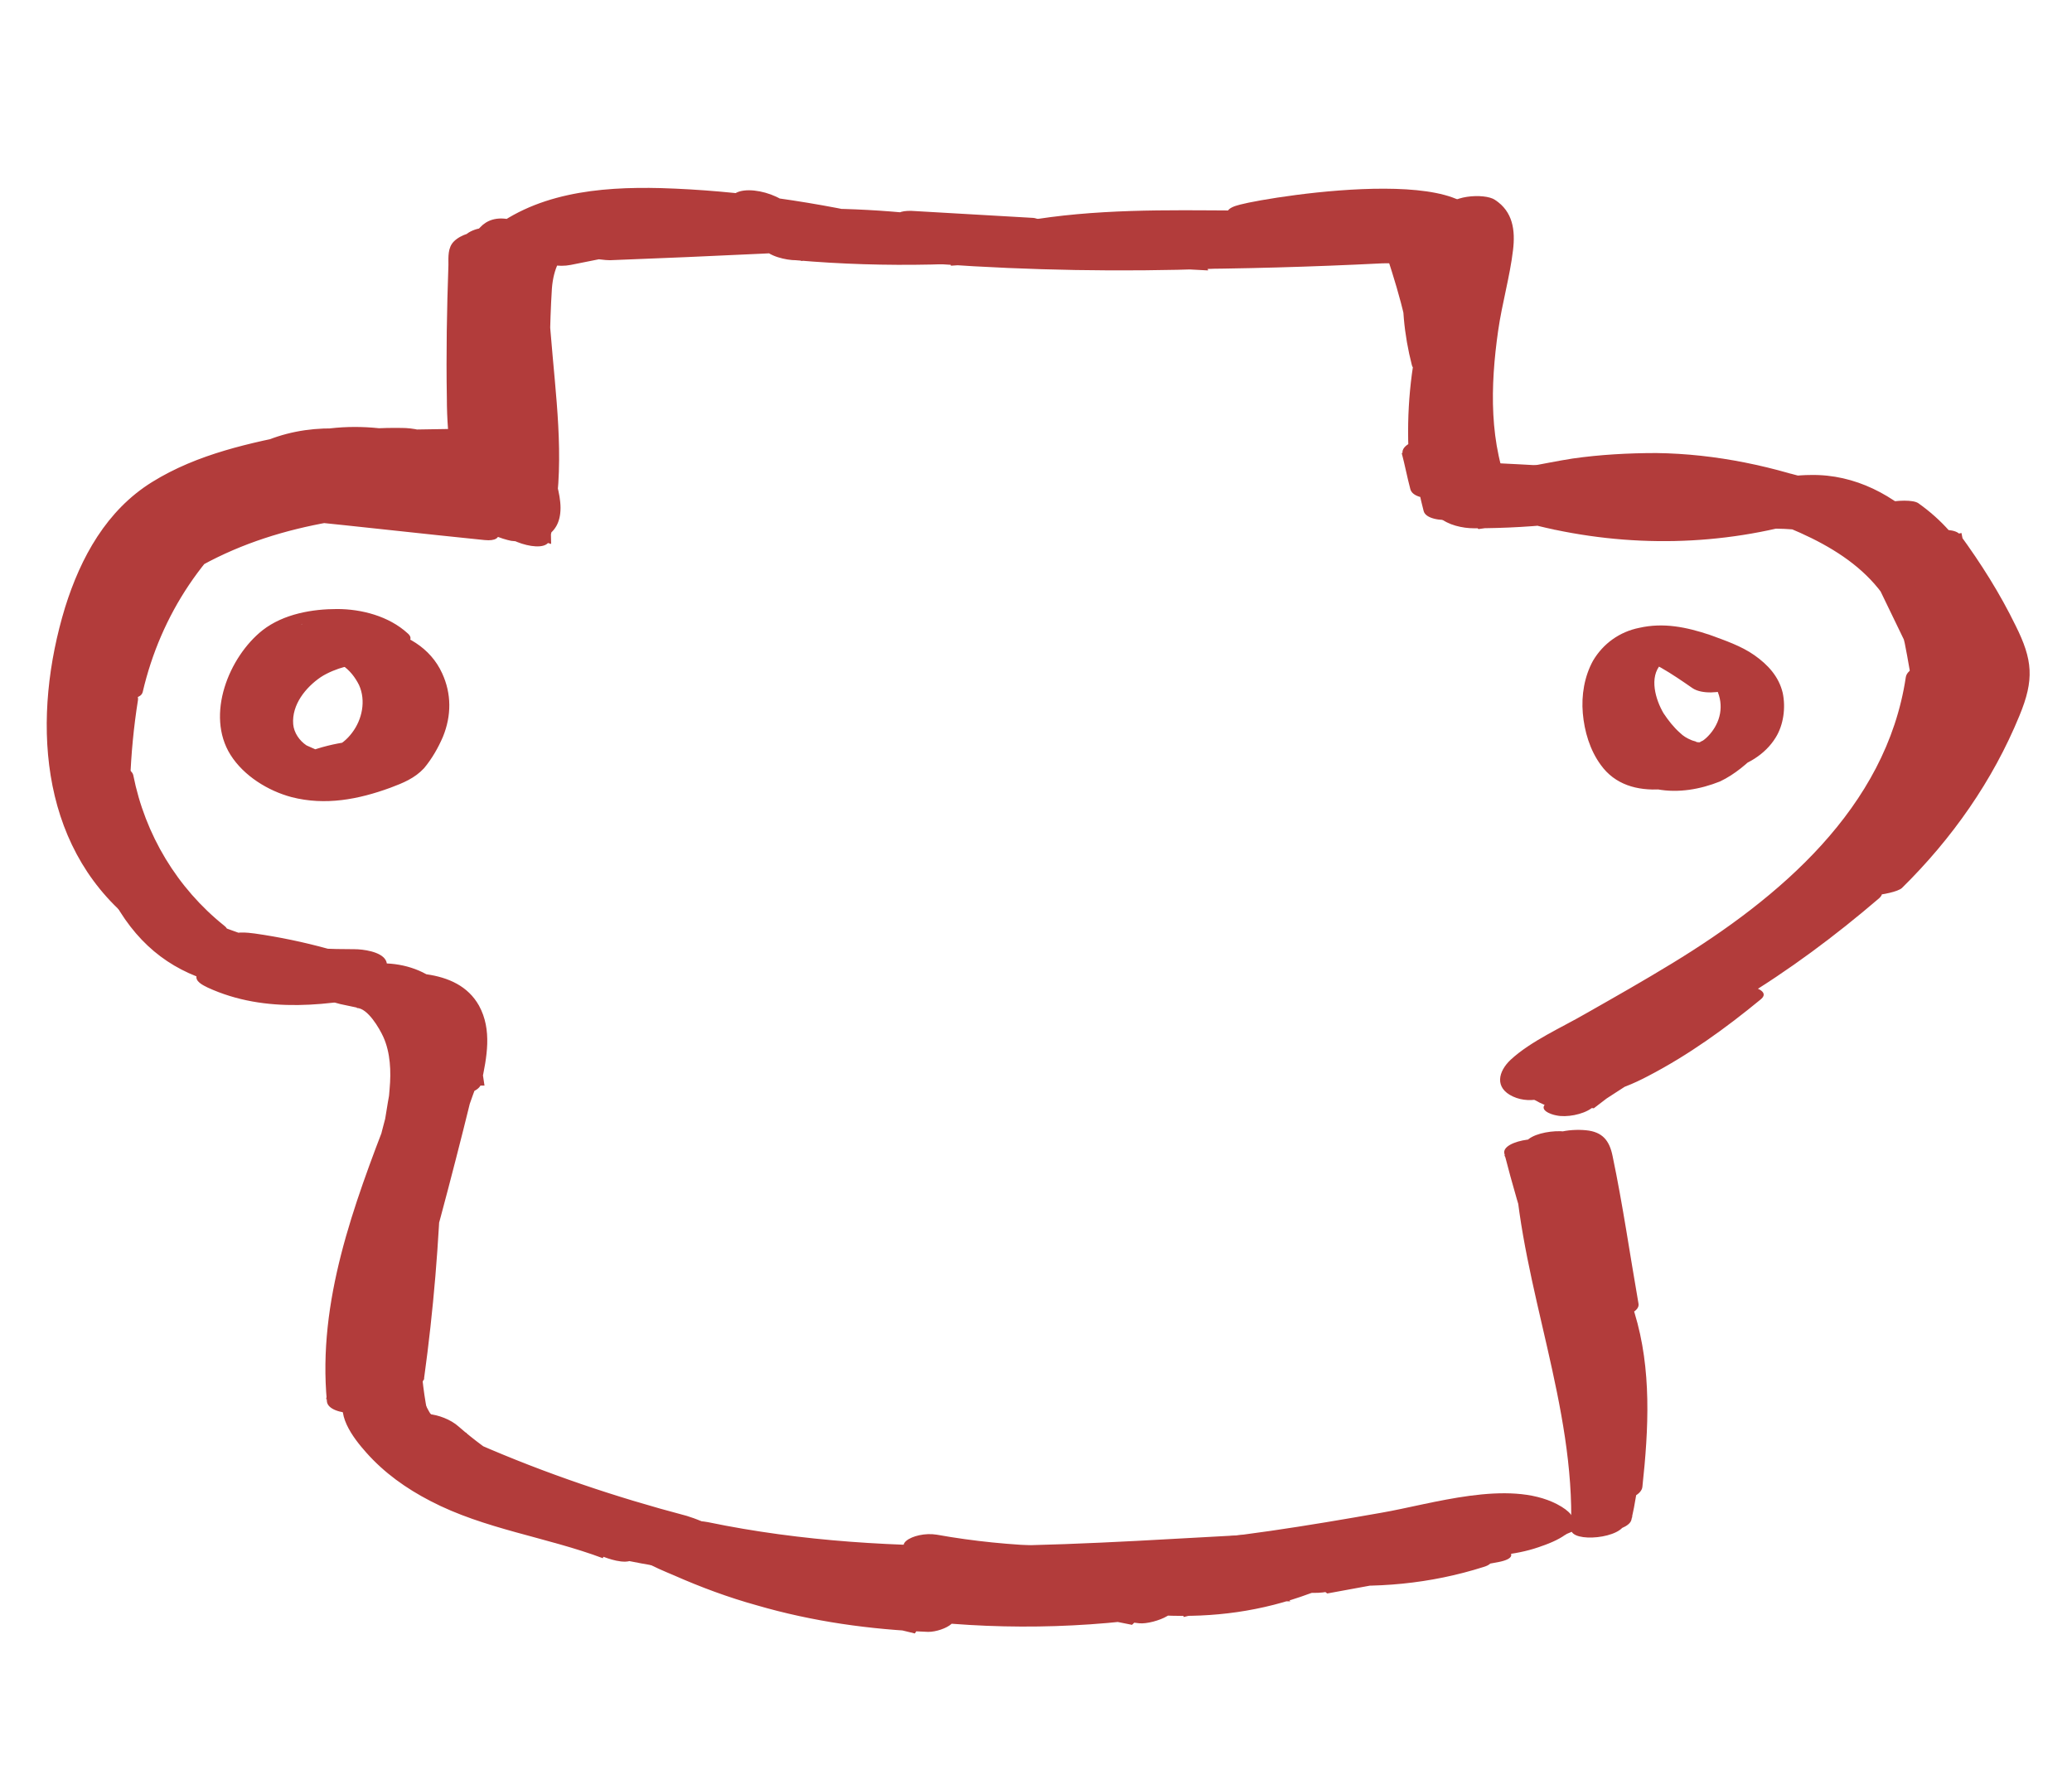
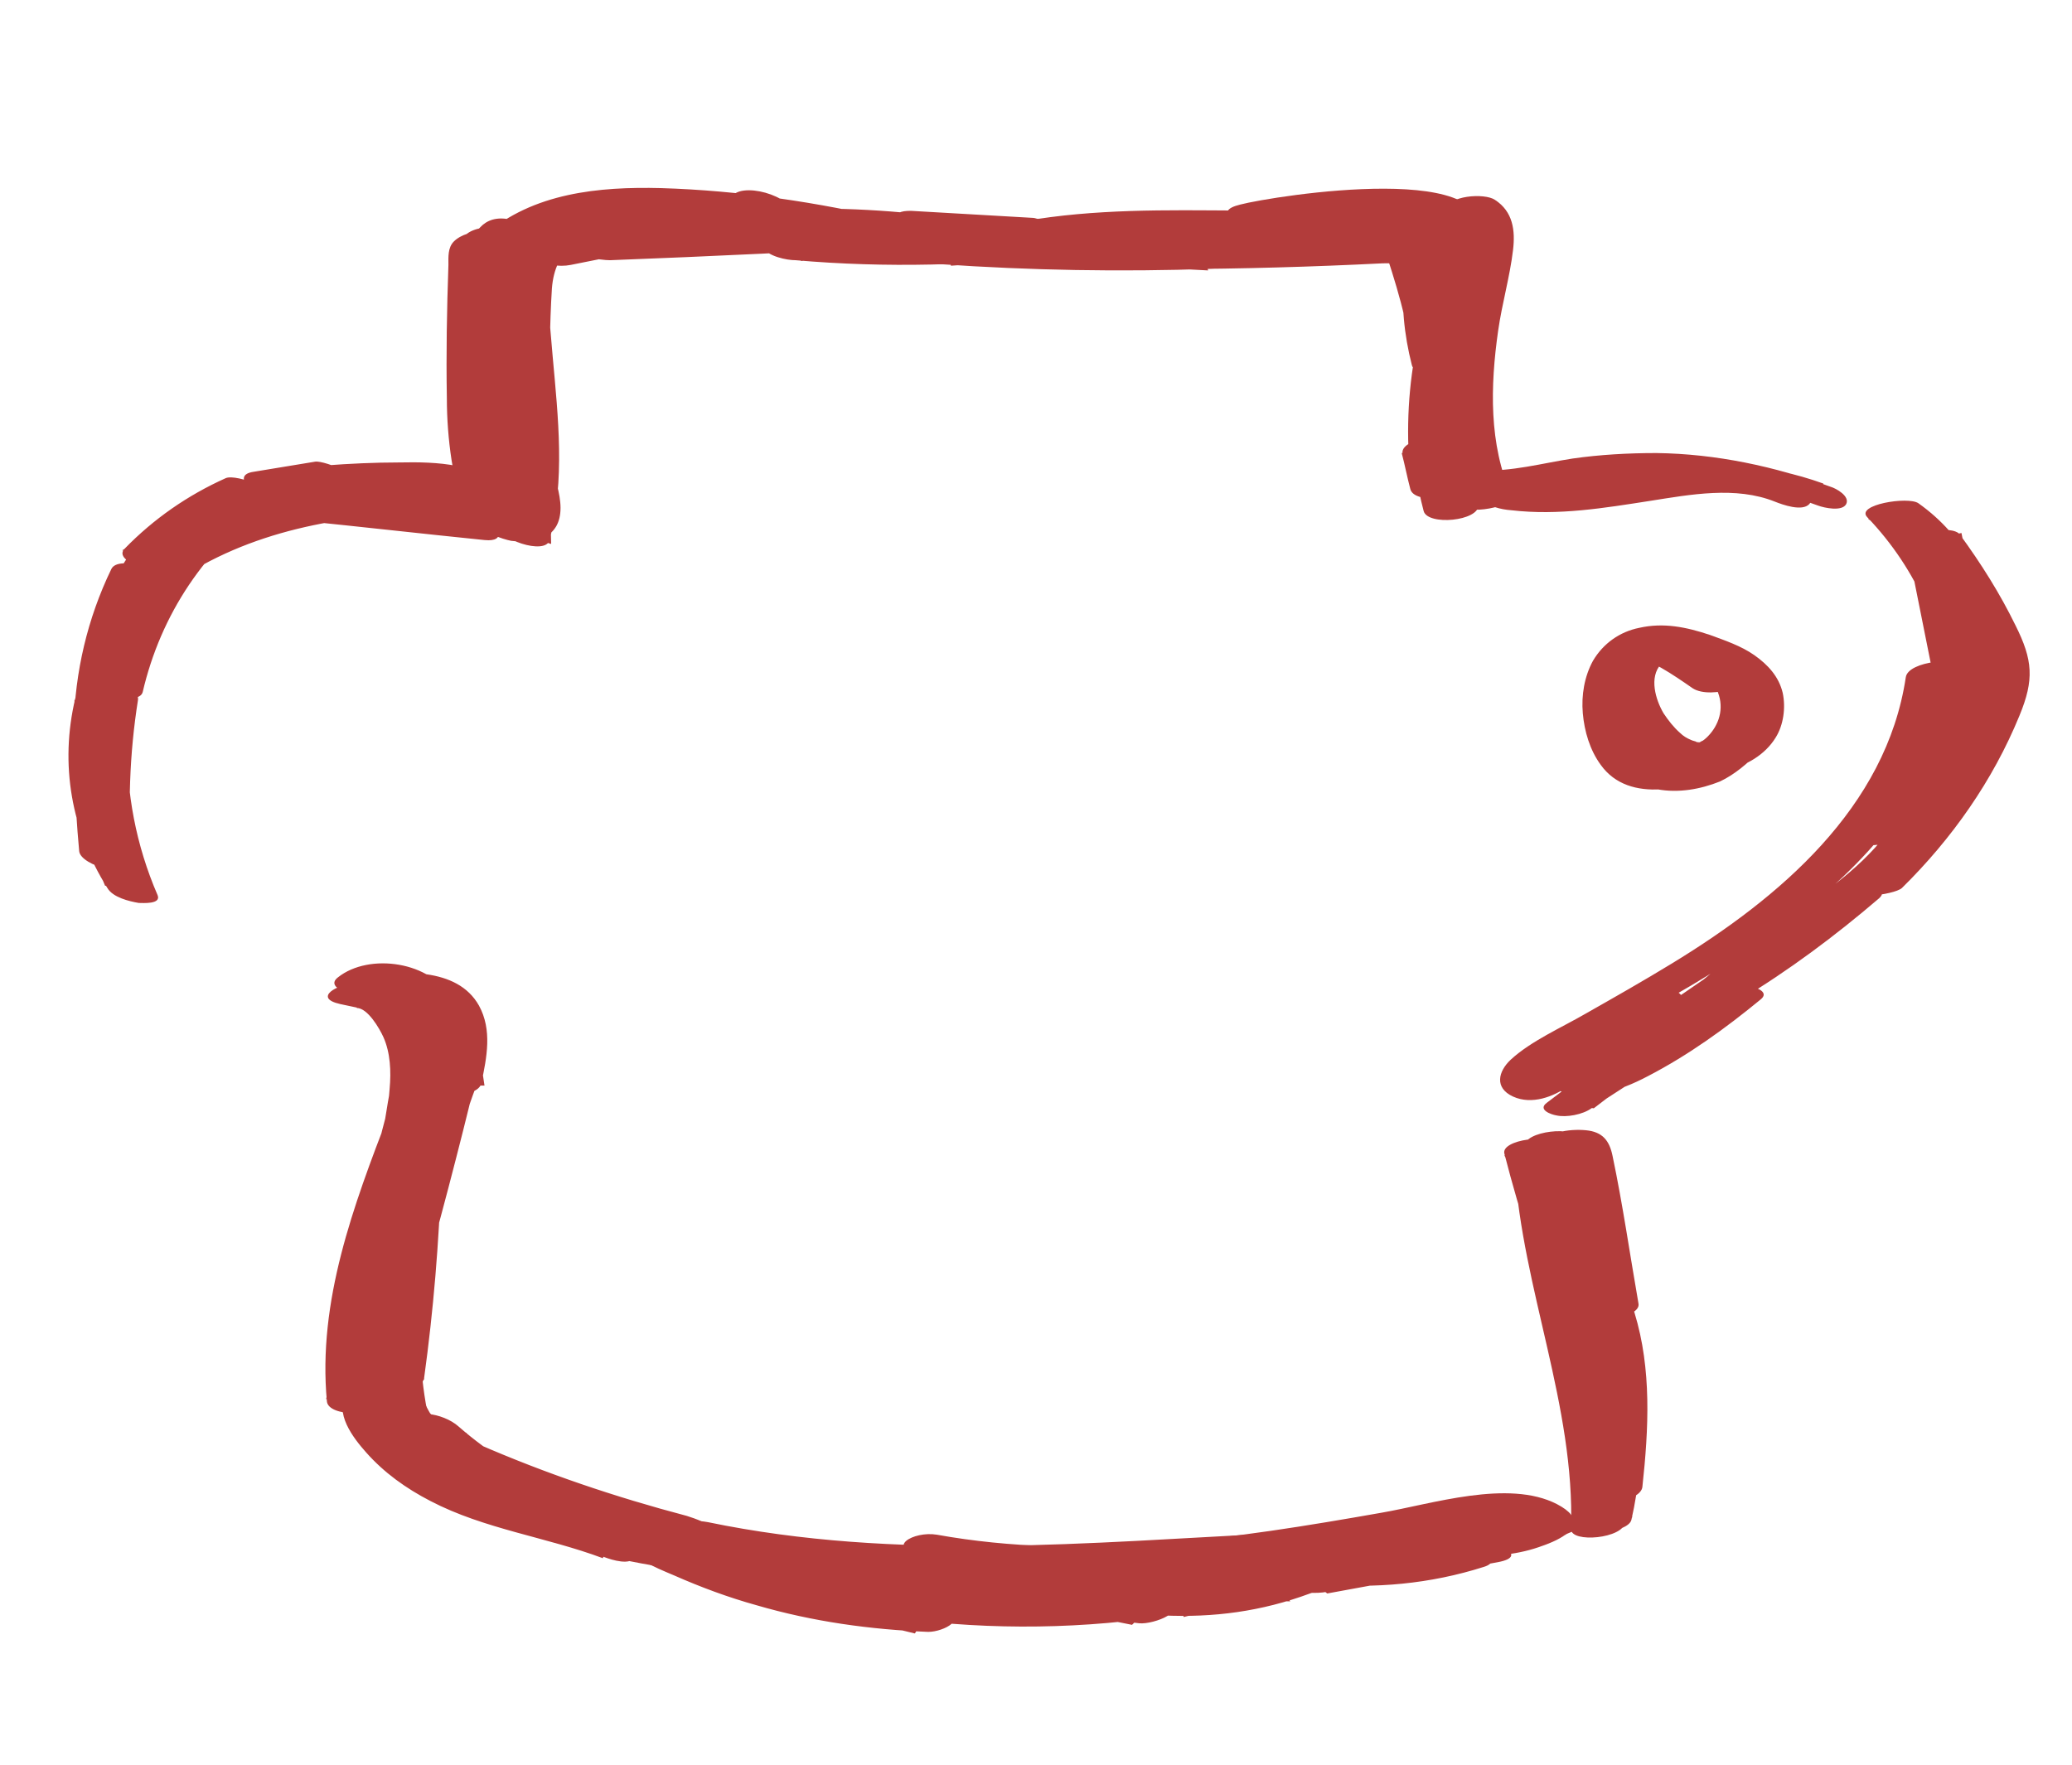
<svg xmlns="http://www.w3.org/2000/svg" id="Layer_2" viewBox="0 0 26.43 22.52">
  <defs>
    <style>.cls-1{fill:#b23c3b;stroke-width:0px;}</style>
  </defs>
  <g id="A_chunky_vase">
    <path class="cls-1" d="M6.12,3.11c.13,1.19.21,2.38.22,3.58,0,.19.62.4.67.2.2-.77.11-1.56.04-2.34-.04-.44-.07-.88-.11-1.32-.03-.28-.21-.41-.5-.44-.63-.06-.51,1.06-.48,1.45.07.8.28,1.59.17,2.4-.02.15.29.24.39.26.32.04.63-.04.63-.42,0-.19-.08-.39-.11-.58-.04-.26-.04-.53-.03-.79,0-.47,0-.96.03-1.43.04-.51.36-.67.81-.8l-.54-.31c-.28.09-.55.21-.8.37-.15.09.24.26.27.27.35.11.69.13,1.04.02.15-.05,0-.17-.06-.22-.13-.09-.32-.12-.47-.09l-.55.11.54.31c.38-.11.77-.2,1.16-.28.14-.03.02-.16-.03-.2-.12-.09-.3-.13-.44-.12-.3.02-.6.07-.89.15-.14.04-.02.15.03.2.11.08.31.14.44.12l1.99-.32-.48-.32c-.88.27-1.78.39-2.7.35l.45.3c.59-.52,1.37-.56,2.12-.52.87.04,1.73.18,2.58.38l-.26-.32c-1.3.08-2.59.14-3.89.19l.54.23c0-.29,1.31-.37,1.51-.39l-.42-.33c-.25.04-.48.09-.72.18-.26.09.25.3.32.31.46.09.92.1,1.38.02.37-.07-.22-.32-.34-.33h-.06c.13.04.27.09.4.14l.03-.04-.4-.05h-.11c-.05.13.32.23.39.24.5.09,1.01.17,1.51.26l-.18-.32-.93-.03c-.13,0-.22.02-.18.15.04.12.34.18.44.19.71.06,1.41.07,2.12.06.12,0,.13-.06.1-.15-.04-.1-.27-.16-.36-.18l-.51-.08.26.32.35-.03c.35-.03-.14-.3-.26-.32-.78-.12-1.56-.16-2.35-.13-.31.01.05.27.17.3l.91.22-.17-.3c-.33.03-.66.07-.99.1-.13.01-.14.07-.08.17.07.11.3.16.42.16,1.15.1,2.31.07,3.46-.07.14-.02.15-.1.06-.19-.1-.11-.33-.16-.47-.14-.19.02-.38.02-.57,0l.4.32.55-.14c.27-.07-.33-.32-.4-.32l-1.56-.09c-.13,0-.22.02-.18.15.04.12.34.18.44.19l1.56.09-.4-.32-.55.14c-.27.07.33.32.4.32.24.02.48.01.72,0l-.42-.33c-1.1.14-2.2.16-3.31.07l.34.33c.33-.03.66-.07.99-.1.3-.03-.05-.27-.17-.3l-.91-.22.17.3c.68-.03,1.36,0,2.03.11l-.26-.32-.35.03c-.35.03.14.3.26.32l.51.08-.26-.32c-.66.01-1.32-.01-1.98-.06l.27.33.93.03c.43.02,0-.29-.18-.32-.5-.09-1.01-.17-1.51-.26l.39.26c.12-.32-.53-.55-.76-.43-.13.07-.13.19-.05.3.11.17.37.22.55.23l-.34-.33c-.36.06-.7.07-1.06,0l.32.31c.2-.07.39-.12.6-.15.14-.02.15-.1.06-.19-.11-.11-.33-.15-.47-.14-.39.03-.78.09-1.16.18-.25.06-.61.1-.6.42,0,.18.43.23.54.23,1.3-.05,2.6-.11,3.89-.19.36-.02-.16-.3-.26-.32-.98-.23-1.98-.38-2.98-.41-.79-.02-1.63.06-2.25.6-.16.15.37.3.45.3,1.01.04,2.01-.08,2.97-.38.13-.04.03-.15-.03-.2-.11-.08-.31-.14-.44-.12l-1.99.32.48.32c.26-.07.51-.11.77-.13l-.48-.32c-.39.08-.78.17-1.16.28-.15.04,0,.18.06.22.13.09.32.12.47.09l.55-.11-.54-.31c-.14.05-.27.07-.42.02l.27.27c.22-.14.46-.25.71-.33.15-.05,0-.18-.06-.22-.12-.08-.33-.13-.47-.09-.29.08-.62.18-.8.44-.22.31-.15.76-.16,1.12,0,.4-.03.79-.02,1.19,0,.2.02.4.06.59.02.1.06.2.07.3,0,.06-.03.39-.04.38l.39.26c.09-.61,0-1.22-.09-1.82-.05-.34-.1-.68-.1-1.03,0-.17-.01-.81.19-.89l-.47-.09.04.03-.13-.13c.07.27.06.57.08.85.03.33.06.66.09.99.06.65.09,1.3-.07,1.94l.67.2c-.02-1.22-.09-2.44-.22-3.66-.02-.19-.69-.34-.67-.12h0Z" />
-     <path class="cls-1" d="M4.95,8.27c-.41-.1-.85-.09-1.23.08-.3.13-.59.37-.65.71-.07.38.3.61.62.71.4.12.93.12,1.28-.13.26-.18.43-.51.35-.83-.09-.34-.4-.55-.73-.63-.42-.1-.91-.05-1.26.21-.27.2-.49.52-.42.87.08.42.53.68.92.77.41.09,1.01.05,1.18-.42.05-.14-.39-.16-.44-.16-.35.03-.69.13-.99.31-.13.08.04.18.11.2.69.2,1.59-.11,1.68-.91.04-.34-.12-.66-.42-.82-.33-.17-.86-.21-1.16.04l.63.14c.06-.05.14-.09.19-.1h0s.04,0,0,0c.03-.03.03.04,0,0h.03s-.02,0-.03,0c.04,0,.04,0,0,0,.01,0,.03,0,.04.01.05.02-.05-.03.03.01,0,0,.04.02.03.01.04.03.09.06.12.1.06.07.11.15.15.23.08.19.09.4.03.6-.05.18-.18.45-.37.54-.1.05-.22.08-.32.12-.06.02-.11.03-.17.04-.02,0-.11,0-.05,0-.14-.02-.34-.18-.44-.31-.26-.36-.12-.91.13-1.24.07-.09.14-.16.23-.23.08-.05.19-.1.25-.11.02,0,.04,0,.06,0-.03,0-.03,0,0,0-.04,0-.04,0-.02,0h.02s.04,0,0,0h.03s-.03,0,0,0c.06.02.15.07.22.13l.41-.18c-.36-.05-.72-.07-1.08-.07-.07,0-.23.02-.26.1s.1.13.16.15c.21.05.61.09.73-.16.06-.12-.15-.17-.23-.19s-.18-.02-.27,0c-.05,0-.14.03-.17.07-.08.17-.13-.07.31.04l-.1.25c.22,0,.49.01.71.04.12.02.26.02.37-.03.07-.04.11-.09.04-.15-.24-.22-.59-.31-.9-.31s-.68.06-.95.27c-.43.34-.73,1.08-.41,1.59.17.27.48.46.78.54.43.11.85.03,1.26-.12.16-.06.31-.12.43-.25.1-.12.18-.26.24-.4.11-.27.11-.55-.01-.81-.15-.33-.47-.51-.82-.57-.38-.06-.79,0-1.08.26-.09.09.16.17.19.18.12.03.34.05.44-.03.02-.02.08-.06.09-.06.04-.02.01,0-.02,0,.05,0,0,0-.03,0-.03,0-.06-.02-.02,0-.03-.02.01,0,.02.01.03.01.07.05.1.08.15.16.17.4.13.61s-.15.39-.31.52c-.07.06-.15.1-.24.13-.07.02.03,0-.04.01-.06,0,.02,0-.02,0-.04,0,.05,0,.05,0-.07,0,.04.01-.04,0l.11.2c.1-.06.19-.11.3-.14.04-.01.08-.03.13-.04.02,0,.05-.01.07-.01,0,0,.09-.01.07,0l-.44-.16c-.03.09-.1.16-.18.2,0,0-.06.02-.06.02,0,0,.03,0,.03,0,.01,0,.09.02,0,0,.03,0-.02,0-.02,0-.21-.08-.43-.25-.47-.48s.04-.46.2-.64c.07-.08.16-.14.26-.19.04-.02.08-.04.13-.05-.02,0,.08-.01.07-.01-.05,0,.07,0,0,0,.07,0,.02,0,0,0,0,0,.05.02.02,0,.04.02.08.03.11.06.09.06.16.15.21.25.09.2.04.44-.09.61-.06.08-.14.15-.24.19-.03.01-.06.02-.09.03-.06.01.07,0-.04,0-.04,0-.05,0-.01,0h-.04c.07.02-.05-.02,0,0-.02,0-.05-.01-.07-.02,0,0-.07-.03-.09-.04-.09-.06-.16-.16-.17-.27-.02-.25.16-.47.35-.6.09-.06.22-.11.3-.13.02,0,.04,0,.07-.01-.07,0,.12,0,.02,0,.02,0,.04,0,.07,0-.09,0,.09.02.02,0,.15.03.35.06.48-.02s-.03-.18-.11-.2h0Z" />
    <path class="cls-1" d="M22.13,8.63c-.15-.1-.3-.22-.47-.3-.23-.1-.48-.13-.73-.09-.19.04-.41.12-.5.3-.07.13-.07.29-.03.43.08.3.29.57.58.71.4.18.93.16,1.3-.08.24-.16.4-.49.3-.77-.13-.36-.5-.52-.85-.59-.39-.09-.95-.16-1.26.16-.23.24-.24.56-.11.85.07.18.18.34.29.5.12.18.28.28.49.32.27.05.55,0,.8-.1.19-.09.35-.23.5-.38.09-.09-.01-.15-.1-.17-.14-.03-.33-.03-.46.05-.1.06-.19.11-.29.16-.08.04-.2.09-.27.12-.07.03-.23.1-.13.19s.3.07.42.05c.13-.03.28-.07.38-.18.05-.06.05-.09-.01-.14-.09-.07-.21-.1-.32-.12-.14-.02-.33-.01-.45.07-.1.07-.07.14.04.18.45.16,1.13.05,1.4-.39.1-.16.13-.38.09-.57-.05-.21-.19-.36-.36-.48s-.38-.19-.57-.26c-.3-.1-.59-.16-.9-.09-.25.05-.46.2-.59.42-.11.2-.15.44-.13.67s.09.47.23.66c.18.25.46.33.77.31.08,0,.35-.04.34-.17s-.29-.12-.36-.11c.03,0,.05,0,.08,0,.06,0,.01,0,0,0,.02.02,0,0,0,0-.02-.01-.03-.01-.04-.03-.05-.04-.1-.1-.13-.16-.08-.13-.13-.28-.16-.44-.05-.29-.02-.68.23-.88.01-.01.03-.02.04-.03-.03.02.04,0,0,0-.03,0-.05.01-.08.01h-.04s.04,0,.02,0c-.04,0,.04,0,.02,0s.04.01.04.01c.05.01.09.03.14.04.15.05.26.09.39.15.26.14.43.39.39.7-.02.15-.1.29-.23.38-.03.02.02-.01-.01,0-.02.01-.04.02-.06.03.05-.02,0,0,0,0-.08.02.07-.01-.02,0,.01,0,.08,0,.02,0,.05,0,.06,0,.03,0-.02,0-.02,0,.02,0-.01,0-.05,0,0,0-.02,0-.05-.01-.07-.02l-.41.25s-.01-.01.01,0c.01,0,.04.03.05.03v-.14s-.04.03-.06.04c-.02.02.02-.01.08-.03l.29.23c.24-.09.48-.2.7-.33l-.56-.13c-.09.09-.18.18-.29.25-.02.01-.03.02-.05.03-.01,0-.03.01-.04.02,0,0-.04.02-.02,0s-.02,0-.02,0c0,0,.05-.01.01,0-.04,0,.02,0,.02,0,.02,0,.05,0,.07,0-.05,0-.02,0,0,0,0,0-.03-.02-.02,0,0,0-.03-.02-.05-.03-.04-.03-.08-.08-.11-.13-.07-.1-.14-.21-.2-.31-.11-.19-.2-.43-.14-.65.02-.09.07-.18.14-.23,0,0,.02-.01.03-.02-.01,0-.02,0,0,0,.03,0-.01,0-.02,0-.02,0-.04,0-.07,0-.09,0-.03,0,0,0,0,0-.04,0,0,0s.08,0,.12.02c.21.03.44.08.6.25.15.16.18.39.08.58-.04.08-.11.16-.17.2-.01,0-.07.04-.03.02,0,0-.05.01-.01,0s0,0-.01,0c0,0,.06,0,.02,0s.02,0,.02,0c0,0-.05,0-.01,0s-.02,0-.03,0c-.03,0,0,0,0,0-.01,0-.03,0-.04-.01-.03-.01-.04-.01-.06-.02-.05-.02-.1-.05-.14-.09-.08-.07-.15-.16-.21-.25-.1-.17-.19-.46-.03-.63,0,0,.03-.03.02-.02,0,0,.03,0,0,0-.04,0-.08.02-.11.02,0,0-.07,0-.04,0,.03,0,0,0,0,0,.02,0,.04.01.06.02.02,0,.05.02.07.03.14.08.27.17.4.26.12.08.35.06.48.01.09-.03.24-.11.11-.2h0Z" />
    <path class="cls-1" d="M5.91,3.1c-.1.69-.11,1.39-.03,2.09.02.2.71.14.7-.06-.05-.58-.06-1.16-.02-1.75,0-.1.05-.25-.02-.34-.08-.1-.27-.1-.38-.09-.12,0-.28.04-.37.13-.08.08-.07.2-.07.3-.02.57-.03,1.13-.02,1.7,0,.26.02.53.06.79.02.13.05.26.08.38s.13.3.09.43l.69-.02c-.06-.18-.08-.35-.07-.53s-.65-.14-.7.06c-.01.06-.04.1-.09.13l.66.02c-.01-.13,0-.25.03-.38.03-.15-.64-.16-.69.02l-.19.63c-.06.21.62.2.68.02l.19-.63-.69.02c-.03.13-.04.25-.03.38,0,.1.2.11.27.11.13,0,.29-.01.39-.1s.14-.16.17-.28l-.7.06c0,.18.01.36.07.53s.63.15.69-.02c.05-.14,0-.24-.03-.38-.05-.15-.08-.3-.11-.45-.05-.29-.06-.59-.07-.89s0-.62,0-.93c0-.16,0-.33,0-.49,0-.07,0-.14,0-.21,0-.05-.02-.18.02-.22l-.2.08h.04c-.13-.02-.27-.03-.4-.04.03.01-.02.41-.02.46,0,.17-.01.35-.01.52,0,.34.02.68.04,1.01l.7-.06c-.08-.7-.07-1.4.03-2.09.02-.16-.66-.17-.7.06h0Z" />
    <path class="cls-1" d="M5.01,12.73c.26.23.38.54.37.88h.7c-.06-.4-.27-.73-.61-.96-.13-.09-.82-.06-.61.14s.38.47.46.75c.06.19.73.19.7,0-.05-.34-.14-.66-.3-.96l-.43.17c.16.02.25.34.26.46.03.21-.03.44-.07.64h.7c-.05-.32-.09-.65-.14-.98-.03-.2-.67-.21-.7,0-.11.69-.26,1.38-.45,2.06h.7c.07-.4.14-.8.21-1.2.05-.32.11-.68-.05-.99-.24-.47-1.04-.59-1.44-.27-.09.07-.03.13.05.17.27.12.55.24.82.37l.43-.22c-.29-.06-.59-.13-.88-.19l-.18.26c.14,0,.29.26.34.37.09.2.1.44.08.66-.03.43-.16.83-.13,1.26.01.2.68.21.7,0,.05-.57.13-1.13.26-1.69h-.7c-.04.69-.12,1.38-.24,2.07-.03.17.65.21.7,0,.15-.6.33-1.19.55-1.77l-.69-.04c-.24.98-.5,1.95-.77,2.92h.7c.12-.66.25-1.33.37-2,.03-.18-.62-.19-.69-.04-.47.96-.6,2.01-.72,3.06h.7c.13-1.15.34-2.29.64-3.41.04-.16-.62-.21-.69-.04-.45,1.17-.91,2.39-.79,3.67.02.2.66.2.7,0,.19-.96.39-1.93.75-2.85l-.69-.04c-.03.87-.1,1.74-.22,2.61h.7c0-.43,0-.86.04-1.29.01-.19-.66-.21-.7,0-.11.57-.11,1.15,0,1.72l.65-.07c-.19-.17-.34-.36-.47-.58-.08-.13-.72-.16-.69.03.07.46.3.84.67,1.13.12.09.34.09.48.05.09-.02.25-.1.13-.19-.32-.25-.52-.59-.57-.99l-.69.03c.15.25.33.46.54.64.08.07.69.13.65-.07-.11-.57-.12-1.15,0-1.72h-.7c-.03.43-.04.85-.04,1.29,0,.2.67.21.7,0,.12-.87.19-1.73.22-2.61,0-.19-.63-.19-.69-.04-.37.94-.58,1.93-.78,2.92h.7c-.12-1.25.32-2.44.76-3.6l-.69-.04c-.3,1.12-.51,2.26-.64,3.41-.02.18.68.22.7,0,.11-1.02.23-2.05.69-2.98l-.69-.04-.37,2.01c-.03.17.64.21.7,0,.28-.97.53-1.94.77-2.92.04-.16-.63-.21-.69-.04-.22.61-.41,1.22-.57,1.85h.7c.12-.68.21-1.37.24-2.07.01-.19-.66-.2-.7,0-.12.56-.21,1.12-.26,1.69h.7c-.04-.62.27-1.26.06-1.88-.16-.47-.59-.67-1.05-.69-.2,0-.54.18-.18.26.29.06.59.13.88.19.13.03.34.05.45-.03.09-.07.09-.13-.03-.18-.27-.12-.55-.24-.82-.37l.05.17c.1-.06.07-.07-.08-.04.04.02.08.04.12.08.07.06.11.14.15.23.08.21.06.43.03.65-.06.47-.16.93-.24,1.39-.03.18.64.21.7,0,.19-.68.34-1.36.45-2.06h-.7c.05.32.09.65.14.98.03.2.66.2.7,0,.07-.33.14-.68-.03-.99-.14-.25-.39-.36-.67-.4-.08-.01-.52,0-.43.17.14.28.23.57.27.89h.7c-.11-.35-.29-.63-.56-.89l-.61.14c.29.19.47.48.52.82.03.2.7.2.7,0,0-.41-.16-.75-.46-1.02-.14-.12-.81-.04-.61.14h0Z" />
    <path class="cls-1" d="M12.67,3.25c.89.12,1.79.12,2.68.01.09-.01.29-.03.25-.16-.04-.12-.34-.12-.43-.11-1,.09-2,.09-3,.02l.08.28,1.7-.04-.18-.28-1.86.13c-.08,0-.27.03-.26.14s.27.13.34.13c1.15.08,2.31.1,3.46.06.08,0,.27-.03.26-.14s-.27-.13-.34-.13c-1.03-.05-2.06-.07-3.1-.06-.08,0-.35,0-.35.13s.27.15.34.15c1.79.08,3.58.07,5.37-.02.24-.01.82.07.98-.15s-.12-.4-.31-.45c-.36-.09-.77,0-1.14.02-.48.04-.96.07-1.44.11-.08,0-.27.03-.26.14s.27.13.34.13c.6.03,1.19.04,1.79.02l-.18-.28c-1.66.09-3.32.12-4.97.07l.08.28,2.4-.12c.08,0,.27-.03.26-.14s-.27-.13-.34-.13c-1.02-.07-2.03-.08-3.05,0-.4.03-.23.27.08.28,1.76.05,3.52.02,5.28-.08.09,0,.29-.04.25-.16-.04-.12-.34-.12-.43-.11-1.38.06-2.75.09-4.13.1l.17.27c1.79-.4,3.65-.03,5.46-.33.1-.02.21-.06.15-.17s-.32-.1-.41-.1l-2.15.16.18.28.92-.09c.17-.02.66-.17.71.06s.51.17.65.09c.15-.08.23-.18.28-.34l-.7-.02c0,.12.02.24.03.36.01.19.62.22.69.06.49-1.11-2.58-.62-3-.51-.37.09-.02.25.17.27.48.04.95.05,1.43.02.39-.02.23-.28-.08-.28l-1.34.02c-.07,0-.33,0-.35.11s.16.15.25.16c.33.05.65.01.98-.03s.6-.02.71.34c.05.16.69.17.69-.01,0-.13-.03-.21-.09-.32-.1-.18-.78-.12-.68.05.06.07.08.16.07.25h.69c-.1-.35-.44-.5-.76-.57-.48-.1-.94.11-1.4.04l-.1.27,1.34-.02-.08-.28c-.42.02-.83,0-1.24-.03l.17.27c.35-.09.71-.13,1.07-.15.23-.01,1.12-.14.92.31l.69.06c0-.12-.02-.24-.03-.36-.02-.21-.64-.21-.7-.02-.02.1-.09.17-.18.2l.65.09c-.09-.36-.52-.41-.83-.42-.55,0-1.13.09-1.68.14-.09,0-.29.03-.25.16.04.12.34.12.43.11l2.15-.16-.26-.27c-1.81.3-3.66-.08-5.46.33-.36.08-.04.27.17.27,1.44,0,2.88-.04,4.32-.1l-.18-.28c-1.7.09-3.39.12-5.09.07l.08.28c.96-.06,1.91-.06,2.87.01l-.08-.28-2.4.12c-.08,0-.27.03-.26.14s.27.13.34.13c1.72.05,3.44.03,5.16-.07.09,0,.29-.04.25-.16s-.34-.11-.43-.11c-.54.01-1.07,0-1.6-.03l.08.28c.39-.03.78-.06,1.17-.09.17-.01.35-.03.52-.04.09,0,.25-.06.33-.02.07-.02.08-.01.05.03-.02.03-.04.07-.06.1l.25-.09c-1.96.12-3.93.14-5.89.06v.28c1.02-.01,2.06,0,3.09.06l-.08-.28c-1.09.04-2.19.02-3.28-.06l.08.28,1.86-.13c.09,0,.29-.04.25-.16-.04-.12-.34-.11-.43-.11l-1.7.04c-.08,0-.27.03-.26.14s.27.13.34.13c1.06.08,2.12.08,3.18-.02l-.18-.28c-.77.1-1.54.1-2.31,0-.09-.01-.39-.04-.43.08-.04.13.15.17.24.18h0Z" />
    <path class="cls-1" d="M17.99,3c.22.76.32,1.54.29,2.33,0,.18.68.14.7-.08.05-.72-.06-1.43-.33-2.09-.07-.18-.71-.13-.7.08.04.43.13.86.27,1.27.07.2.75.09.7-.08-.1-.35-.21-.7-.31-1.05-.06-.2-.67-.13-.7.08-.04.41,0,.81.1,1.2.05.19.71.13.7-.08-.04-.54-.21-1.06-.38-1.58l-.7.08c.09.22.18.44.27.65.07.18.62.14.69-.04.12-.3.24-.6.35-.9l-.69.04c.04.45.05.89.03,1.34,0,.18.66.13.7-.08l.15-.86c.03-.16-.64-.13-.69.04-.16.54-.29,1.09-.4,1.64l.7-.08.08-.72c.02-.17-.65-.13-.69.04-.14.55-.19,1.11-.16,1.67.01.19.68.13.7-.08l.07-1.26c.01-.18-.67-.14-.7.08-.09.66-.05,1.31.12,1.96.05.19.71.13.7-.08-.03-.4,0-.8.05-1.2l-.7.08c.06.39.19.76.39,1.11.09.16.74.03.68-.11-.29-.65-.27-1.4-.17-2.1.05-.35.15-.69.19-1.03.03-.25,0-.49-.23-.64-.13-.09-.61-.06-.64.14-.08.6-.16,1.21-.24,1.81s-.19,1.16-.19,1.74l.7-.08c-.04-.15-.07-.31-.11-.46-.05-.2-.72-.12-.7.08.01.14.07.26.18.35s.3.08.44.05c.04,0,.33-.11.22-.2-.09-.08-.14-.16-.15-.28l-.7.08c.04.15.07.31.11.46.05.2.69.13.7-.08,0-.58.12-1.17.19-1.74.08-.6.16-1.21.24-1.81l-.64.14c.19.14.13.47.09.66-.07.34-.14.68-.18,1.03-.08.65-.09,1.34.19,1.95l.68-.11c-.19-.32-.3-.67-.35-1.04-.03-.2-.67-.12-.7.08-.06.4-.08.8-.05,1.2l.7-.08c-.17-.64-.21-1.3-.12-1.96l-.7.08-.07,1.26.7-.08c-.03-.54.01-1.07.14-1.59l-.69.04-.08.72c-.02.17.66.14.7-.08.1-.53.23-1.05.38-1.56l-.69.04c-.05.29-.1.58-.15.86l.7-.08c.02-.45,0-.9-.03-1.34-.02-.2-.63-.11-.69.04-.12.3-.24.6-.35.9l.69-.04c-.09-.22-.18-.44-.27-.65-.08-.2-.75-.09-.7.08.17.52.34,1.03.38,1.58l.7-.08c-.11-.39-.14-.79-.1-1.2l-.7.08c.1.35.21.7.31,1.05l.7-.08c-.14-.41-.23-.83-.27-1.27l-.7.08c.27.67.38,1.38.33,2.09l.7-.08c.03-.79-.06-1.57-.29-2.33-.06-.21-.74-.09-.7.08h0Z" />
    <path class="cls-1" d="M19.44,14.66c.08.65.29,1.27.62,1.84.09.16.74.01.68-.13-.26-.55-.44-1.13-.56-1.73l-.69.09.81,3.42.69-.09c-.27-.79-.51-1.59-.72-2.4l-.69.09.35,1.29.69-.09c-.29-.75-.54-1.52-.74-2.3l-.69.09c.7,1.44,1.31,3.06.94,4.68l.69-.06v-.65c0-.18-.66-.11-.69.09l-.09.71.69-.09c.05-1.58-.62-3.06-.72-4.62l-.69.09c.22.67.64,1.27.84,1.95.22.72.18,1.48.1,2.22l.69-.09c-.07-.79-.16-1.58-.26-2.38-.05-.38-.1-.76-.15-1.14-.02-.18-.04-.36-.08-.54-.01-.07-.03-.14-.06-.21-.05-.1-.05-.13-.14-.07l-.24.07c-.21.04-.18,0-.14.14.02.09.03.19.05.28.03.17.06.34.09.52.06.36.13.72.19,1.08.04.2.73.1.69-.09-.11-.63-.2-1.26-.33-1.88-.04-.2-.13-.31-.34-.33s-.52.02-.62.22c-.01.03,0,.05,0,.07.23.18.21.66.25.93.05.38.1.76.15,1.14.09.76.18,1.52.25,2.28.02.2.67.11.69-.09.08-.74.12-1.5-.1-2.22-.21-.68-.62-1.27-.84-1.95-.06-.19-.71-.11-.69.09.1,1.56.77,3.04.72,4.62,0,.18.67.12.69-.09l.09-.71-.69.09v.65c0,.18.64.11.68-.06.38-1.66-.21-3.28-.93-4.76-.09-.18-.74-.09-.69.09.2.78.45,1.54.74,2.3.07.19.74.09.69-.09l-.35-1.29c-.06-.2-.74-.08-.69.09.21.81.45,1.61.72,2.4.07.2.74.09.69-.09l-.81-3.42c-.05-.2-.73-.09-.69.09.12.6.3,1.18.56,1.73l.68-.13c-.32-.55-.51-1.14-.59-1.77-.02-.19-.72-.11-.69.09h0Z" />
-     <path class="cls-1" d="M20.08,14.09c.61-.5,1.23-.98,1.87-1.44.6-.43,1.27-.79,1.85-1.24.55-.43.82-1.09,1.17-1.67.29-.48.39-1.03.31-1.58-.15-1.03-1.06-2.12-2.18-2.1-.36,0-.71.11-1.07.16-.42.06-.84.1-1.27.12-.82.04-1.63,0-2.44-.12l.25.35c.55.03,1.06-.09,1.58-.26l-.57-.32c-.33.17-.67.25-1.05.21l.33.35,1.58-.04-.46-.34-1.64.23c-.15.02-.02.16.02.2.11.1.3.14.44.14.8,0,1.59-.09,2.36-.29.27-.07-.34-.35-.46-.34-.31.02-.62.04-.93.06-.1,0-.66.09-.73.01v.11c.26-.14.78-.02,1.06,0,.32.02.63.04.95.06l-.25-.35c-.63-.03-1.26-.07-1.89-.1-.45-.02.03.33.25.35l3.41.2c.45.03-.04-.33-.25-.35-.63-.06-1.25-.05-1.87.02-.31.04.04.26.15.31.32.12.64.18.97.19.15,0,.14-.1.07-.19-.1-.12-.32-.16-.47-.17-.62-.02-1.24.03-1.85.12-.27.04.25.31.3.33,1.15.28,2.34.26,3.47-.08.15-.05.01-.17-.05-.22-.13-.09-.31-.14-.47-.11l-.79.12c-.15.02-.02.16.02.2.1.09.3.15.44.14.35-.03.69-.02,1.03.05.42.08.73.2.85.64.17.6.26,1.22.36,1.83.03.16.65.36.66.19.05-.88-.22-1.71-.79-2.39-.09-.11-.25-.18-.39-.2-.04,0-.3-.03-.25.09.2.41.39.81.59,1.22.07.14.71.38.66.16-.25-1.12-1.37-1.66-2.35-2.01v.29c.38.1.75.24,1.09.44.11.06.31.16.44.12.1-.04.14-.09.04-.18l-.54-.45-.4.11c.3.14.56.31.81.52.12.11.8.25.53-.02-.35-.35-.75-.63-1.2-.85l-.18.23c.26.08.46.21.66.39.11.1.32.19.47.17.12-.02.18-.08.07-.19-.32-.29-.69-.5-1.1-.63-.28-.09-.55.04-.18.23.35.18.65.4.93.68l.53-.02c-.33-.28-.68-.51-1.07-.69-.09-.04-.67-.12-.4.11l.54.45.47-.07c-.5-.29-1.03-.51-1.6-.65-.39-.1-.29.19,0,.29.8.29,1.58.7,1.78,1.6l.66.16c-.2-.41-.39-.81-.59-1.22l-.64-.11c.53.62.8,1.4.75,2.22l.66.19c-.09-.5-.18-1.01-.29-1.5-.08-.37-.16-.72-.48-.97-.67-.52-1.73-.61-2.54-.55l.46.34.79-.12-.52-.33c-1,.3-2.02.34-3.03.1l.3.33c.57-.09,1.15-.12,1.73-.11l-.4-.35c-.17,0-.32-.04-.48-.1l.15.31c.58-.07,1.15-.08,1.73-.03l-.25-.35-3.41-.2.25.35c.63.03,1.26.07,1.89.1.45.02-.04-.33-.25-.35-.46-.03-.92-.06-1.38-.09-.34-.02-.68-.09-.99.08-.04.02-.03.09,0,.11.64.69,1.85.41,2.68.35l-.46-.34c-.74.19-1.48.28-2.24.27l.46.34,1.64-.23c.15-.02.02-.16-.02-.2-.1-.1-.3-.15-.44-.14l-1.58.04c-.13,0-.14.07-.09.16.07.11.3.17.41.18.5.05.96-.03,1.41-.26.17-.09-.43-.36-.57-.32-.43.14-.86.28-1.31.25s.05.32.25.35c1.32.18,2.66.18,3.98-.01.38-.05.88-.24,1.22-.02.21.13.37.33.5.54.28.44.41,1,.35,1.52-.06.58-.4.97-.66,1.47-.15.29-.27.58-.5.82-.2.21-.45.38-.69.53-1.15.74-2.26,1.52-3.31,2.39-.15.13.45.43.61.3h0Z" />
    <path class="cls-1" d="M22.93,6.18c-.61-.24-1.24-.27-1.89-.19s-1.32.26-2,.18l.4.32c.28-.13.59-.13.89-.15.33-.02.66-.05.99-.07.65-.05,1.26-.05,1.87.18.08.03.31.08.36-.02s-.13-.2-.2-.22c-.71-.26-1.46-.42-2.22-.43-.36,0-.72.02-1.07.07-.39.06-.78.17-1.18.15-.1,0-.25.02-.18.15s.32.18.44.19c.68.03,1.34-.2,2.02-.22s1.32.07,1.93.29l.17-.24c-.72-.26-1.45-.3-2.21-.25-.38.03-.76.06-1.15.09-.34.03-.7.03-1.02.18-.1.05-.07.12,0,.18.11.09.26.13.4.14.6.07,1.19-.03,1.77-.12.51-.08,1.09-.19,1.59.01.1.04.35.13.44.03s-.11-.21-.18-.24h0Z" />
    <path class="cls-1" d="M19.82,13.82c.52-.34,1.04-.67,1.56-.99.13-.08.08-.15-.03-.2-.14-.06-.36.01-.49.08-.48.26-.86.62-1.16,1.06-.13.19.54.07.6.04.77-.42,1.52-.88,2.23-1.4.3-.22-.37-.22-.52-.11-.7.5-1.43.97-2.17,1.4-.08.04-.12.13-.03.18.39.2.85.04,1.21-.15.52-.27.99-.61,1.44-.98.11-.09-.05-.15-.12-.16-.13-.03-.34.01-.45.09-.71.46-1.42.92-2.13,1.38l.57.08c1.08-.82,2.13-1.67,3.16-2.55l-.62-.04c-.38.42-.79.8-1.25,1.14-.12.09.06.15.12.16.14.04.34-.01.45-.09.63-.38,1.22-.82,1.78-1.3.11-.1-.05-.15-.12-.16-.14-.04-.33.02-.45.09l-.66.39.52.11c.51-.34,1.03-.7,1.41-1.18s.45-1.15.81-1.67l-.68.04c-.32.79-.72,1.54-1.19,2.25-.11.17.55.09.65,0,.64-.63,1.16-1.37,1.5-2.2.19-.46.17-.71-.05-1.15-.2-.41-.44-.79-.71-1.16-.09-.13-.71-.04-.67.15.13.65.26,1.3.39,1.95.04.21.56.05.66-.04.18-.16.25-.31.28-.55l-.69.11c0,.2-.01.39-.08.58l.68-.08c-.06-.94-.44-1.82-1.09-2.5l-.65.18c1.16.82,1.11,2.31.65,3.51l.68-.08c-.05-.15-.06-.28-.05-.43.02-.2-.59-.04-.66.04-.29.32-.57.65-.83.99h.65c.42-.64.66-1.35.73-2.12.02-.16-.66-.1-.69.11-.25,1.67-1.62,2.82-2.98,3.65-.36.22-.73.43-1.1.64-.31.18-.7.35-.96.59-.16.15-.21.36.03.47s.52,0,.7-.13c.13-.1-.09-.16-.16-.17-.16-.02-.34.03-.46.13l-.05.04.46-.13c.02-.1.07-.16.15-.2.08-.05.15-.09.23-.14.15-.09.31-.18.46-.27.31-.18.62-.36.93-.54.57-.34,1.12-.69,1.63-1.11.91-.76,1.63-1.75,1.81-2.94l-.69.11c-.07.74-.31,1.42-.72,2.04-.1.15.55.13.65,0,.27-.34.54-.67.83-.99l-.66.04c-.01.16,0,.28.05.43.06.19.62.08.68-.08.48-1.24.53-2.81-.67-3.66-.13-.09-.81.02-.65.18.64.67,1,1.51,1.06,2.43.01.19.64.08.68-.08.07-.22.1-.43.09-.66,0-.19-.67-.09-.69.11-.02.17-.08.28-.21.39l.66-.04c-.13-.65-.26-1.3-.39-1.95l-.67.15c.27.36.51.74.71,1.15.08.16.19.34.19.53,0,.2-.12.43-.2.6-.33.76-.8,1.43-1.39,2.01h.65c.47-.71.87-1.46,1.19-2.24.08-.21-.58-.1-.68.04-.32.46-.37,1.05-.69,1.51-.35.5-.87.85-1.37,1.19-.12.08-.09.15.03.2.14.05.37,0,.49-.08l.66-.39-.57-.08c-.53.46-1.09.86-1.68,1.23l.57.08c.45-.34.87-.72,1.25-1.14.19-.21-.5-.15-.62-.04-1.02.88-2.08,1.74-3.16,2.55-.12.09.06.15.12.16.13.03.34-.01.45-.09.71-.46,1.42-.92,2.13-1.38l-.57-.08c-.24.2-.5.39-.76.57-.1.07-.59.43-.7.37l-.03.18c.74-.43,1.47-.9,2.17-1.4l-.52-.11c-.71.52-1.45.98-2.23,1.4l.6.04c.26-.39.6-.69,1-.91l-.52-.11c-.53.32-1.05.65-1.56.99-.3.2.37.22.52.11h0Z" />
-     <path class="cls-1" d="M4.31,12.38l-1.03.03c-.07,0-.22.03-.18.13s.23.14.32.15c.42.08.86.03,1.24-.16.12-.06.02-.15-.06-.19-.14-.07-.3-.08-.46-.06-.45.08-.91.1-1.36.08-.07,0-.24,0-.27.08s.08.13.14.16c.74.34,1.56.23,2.32.07.11-.02.15-.1.05-.18-.11-.09-.31-.12-.44-.1-.55.08-1.14.1-1.57-.31l-.33.16c.66.12,1.32.17,1.99.17l-.23-.29c-.36.05-.69,0-1.02-.16l-.21.23c.51.08,1.01.22,1.48.41l.12-.24c-.73-.02-1.52-.04-2.09-.55l-.5.12c.49.18.98.35,1.47.53l-.04-.23c-.55.1-1.07-.5-1.42-.84-.11-.11-.32-.13-.47-.12-.09,0-.26.06-.15.17.17.17.33.33.5.5l.57-.08c-.23-.15-.42-.33-.6-.53-.09-.1-.3-.13-.42-.12-.05,0-.3.03-.23.13.34.48.76.87,1.26,1.18l.28-.2c-.39-.08-.7-.51-.86-.83-.24-.48-.33-1.02-.4-1.55l-.69-.07c.16.78.6,1.49,1.22,1.99.13.1.31.14.47.12.07,0,.28-.07.15-.17-.6-.48-1.01-1.16-1.16-1.92-.04-.18-.71-.22-.69-.07.09.62.18,1.27.52,1.81s.8.83,1.4.95c.13.03.54-.04.28-.2-.43-.26-.8-.61-1.1-1.03h-.65c.21.25.44.44.7.62.12.08.31.1.45.08.08-.01.21-.07.12-.16-.17-.17-.33-.33-.5-.5l-.62.05c.33.32.67.64,1.08.84.44.22.93.3,1.42.22.2-.04.09-.18-.04-.23-.49-.18-.98-.35-1.47-.53-.13-.05-.29-.08-.42-.04-.08.02-.17.08-.08.16.77.69,1.87.76,2.85.79.07,0,.24,0,.27-.08s-.08-.14-.14-.16c-.59-.24-1.2-.41-1.83-.5-.08-.01-.29-.04-.35.05s.07.15.14.18c.53.25,1.14.35,1.71.26.08-.01.23-.04.17-.15-.06-.11-.29-.14-.4-.14-.61,0-1.21-.05-1.81-.15-.07-.01-.51,0-.33.16.65.62,1.66.67,2.5.55l-.39-.28c-.48.1-1.01.23-1.48.02l-.12.24c.56.02,1.12-.01,1.68-.11l-.52-.25c-.2.1-.4.16-.62.12l.14.28,1.03-.03c.1,0,.24-.06.15-.17s-.33-.13-.47-.12h0Z" />
    <path class="cls-1" d="M1.65,9.8c0-.3.05-.6.11-.9l-.67-.21c-.11.71-.13,1.43-.07,2.14l.67.14c-.05-.61-.07-1.23-.06-1.85,0-.2-.62-.41-.67-.21-.2.84-.05,1.69.41,2.42.07.12.28.17.4.19.05,0,.29.02.24-.1-.55-1.27-.51-2.71.09-3.96l-.67-.21c-.22.56-.35,1.14-.41,1.73l.67.18c-.01-.89.46-1.72,1.21-2.19.11-.07-.1-.2-.14-.22-.12-.06-.3-.13-.43-.08-.48.17-.76.56-1.02.97l.67.21.45-.7-.67-.21c-.3.52-.51,1.08-.61,1.68-.04.21.62.4.67.21.23-.99.8-1.85,1.64-2.43.17-.12-.44-.36-.58-.3-.49.22-.92.52-1.29.9-.17.17.48.36.62.28.73-.41,1.49-.76,2.28-1.06.27-.1-.35-.35-.47-.33l-.79.13c-.13.02-.16.09-.06.19.11.1.33.17.47.15.42-.05.85-.09,1.28-.11.2-.01.41-.02.61-.02.15,0,.34-.04.46.07l.06-.19c-.88.1-1.92-.47-2.68.22-.16.15.37.3.44.31.79.08,1.58.17,2.37.25.29.03.19-.19,0-.27-.77-.33-1.67-.68-2.5-.36-.25.1.24.3.31.32.75.18,1.52.2,2.28.05.12-.02.05-.13,0-.18-.54-.51-1.42-.29-2.07-.2-.78.11-1.54.29-2.24.68-.12.07.14.22.18.24.12.06.31.11.44.04.51-.28,1.06-.45,1.63-.55.28-.05.57-.09.85-.12.14-.02.27-.03.41-.05.05,0,.1-.01.14-.01.04,0,.07,0,.11,0,.04,0,.05,0,0,.01v-.18c-.61.12-1.23.11-1.84-.04l.31.32c.59-.23,1.16,0,1.71.24v-.27c-.79-.08-1.58-.17-2.38-.25l.44.31c.3-.27.68-.31,1.07-.27.47.05.92.17,1.4.11.14-.02.16-.09.06-.19-.37-.36-.91-.38-1.4-.37-.63,0-1.26.06-1.89.13l.41.34.79-.13-.47-.33c-.81.31-1.61.68-2.37,1.11l.62.28c.35-.36.75-.65,1.2-.86l-.58-.3c-.85.59-1.45,1.49-1.68,2.49l.67.21c.1-.59.31-1.15.61-1.68.08-.14-.55-.4-.67-.21l-.45.7c-.09.13.54.4.67.21.23-.35.48-.72.89-.87l-.58-.3c-.8.5-1.27,1.39-1.25,2.33,0,.17.65.34.67.18.07-.59.19-1.18.41-1.73.07-.18-.58-.4-.67-.21-.61,1.26-.64,2.75-.08,4.04l.64.09c-.42-.67-.55-1.48-.36-2.25l-.67-.21c-.02.64,0,1.28.06,1.93.02.19.68.36.67.14-.05-.69-.03-1.38.08-2.07.03-.21-.63-.4-.67-.21-.07.3-.1.59-.11.9,0,.23.66.37.67.21h0Z" />
-     <path class="cls-1" d="M6.14,5.89c-.42-.24-.88-.35-1.36-.33-.37,0-.09.26.11.29.43.08.85.11,1.28.05l-.44-.31c-.33.07-.67.12-1.01.13l.36.31.87-.1c.31-.04-.07-.27-.19-.29-1.2-.24-2.42-.12-3.53.41-.14.07,0,.17.08.22.13.07.33.11.48.06.59-.21,1.21-.3,1.84-.25.54.05,1.08.28,1.63.16.13-.03.16-.1.05-.19-.65-.5-1.52-.71-2.32-.55-.13.03-.14.08-.07.17.08.1.32.14.43.14.62-.01,1.23-.02,1.85-.03l-.36-.31c-.4.04-.8.04-1.19,0-.07,0-.28-.02-.28.09s.23.18.31.2c.27.05.53.07.81.01.13-.03.14-.08.07-.17-.08-.11-.31-.14-.43-.14-.54-.01-1.06.07-1.57.25-.25.09.27.29.34.29.46.03.89,0,1.33-.15.2-.06-.1-.23-.16-.25-.62-.19-1.28-.2-1.86.11-.13.07,0,.17.08.22.14.07.33.11.48.06.19-.06.39-.12.58-.18.14-.04.02-.16-.05-.2-.12-.08-.31-.12-.45-.09-.66.13-1.33.27-1.91.63s-.91.96-1.11,1.6c-.42,1.38-.35,3.01.84,3.99.11.09.34.15.48.11.13-.04.16-.1.05-.19-1.1-.9-1.06-2.51-.69-3.75.18-.58.47-1.13.99-1.48s1.17-.48,1.78-.6l-.5-.29c-.19.06-.39.12-.58.18l.56.28c.32-.17.7-.28,1.06-.17l-.16-.25c-.29.09-.59.14-.89.12l.34.29c.42-.15.85-.22,1.3-.21l-.36-.31c-.1.03-.2.04-.31.02l.03.29c.51.05,1.01.05,1.51,0,.13-.01.13-.09.07-.17-.08-.1-.32-.14-.43-.14-.62.01-1.23.02-1.85.03l.36.31c.51-.1.95,0,1.36.32l.05-.19c-.31.07-.62-.05-.93-.1s-.6-.08-.91-.08c-.6,0-1.19.1-1.75.3l.56.28c.9-.43,1.92-.6,2.91-.41l-.19-.29-.87.1c-.13.02-.13.09-.07.17.08.1.32.14.43.14.39-.01.77-.06,1.15-.14.14-.03.14-.1.05-.19-.11-.1-.34-.13-.48-.11-.26.04-.52.04-.78-.01l.11.29c.25,0,.45.05.67.17.11.06.36.14.48.06.12-.08.02-.16-.08-.22h0Z" />
    <path class="cls-1" d="M4.76,17.84c.28.54.74.96,1.2,1.35.11.1.28.16.43.17.07,0,.24-.03.15-.14-.29-.33-.59-.67-.88-1-.21-.24-.55-.62-.92-.49-.56.2.94,1.16,1.1,1.26.12.07.3.15.44.12.11-.03.13-.1.04-.18-.29-.25-.57-.51-.86-.76-.22-.19-.5-.46-.82-.38-.29.07-.16.36,0,.49.29.24.65.43.97.64l.41-.11c-.38-.23-.7-.52-.95-.89-.09-.13-.51-.33-.64-.15-.18.25.08.58.24.76.23.26.51.46.82.62.69.36,1.48.46,2.2.73l.09-.26c-.62-.21-1.11-.67-1.58-1.1l-.4.1c.98.43,1.98.78,3.02,1.05l-.17-.33c-1.04-.06-2.01-.45-2.8-1.14-.1-.09-.26-.15-.39-.16-.05,0-.24,0-.2.09.15.4.59.6.94.79.43.24.88.44,1.34.61.08.03.33.11.38-.01s-.21-.22-.28-.25c-.67-.25-1.31-.55-1.93-.9-.07-.04-.57-.24-.54-.03.05.37.48.54.77.69.42.21.84.39,1.28.56l.09-.26c-.54-.18-1.06-.4-1.56-.65-.1-.05-.28-.12-.39-.07-.09.04-.08.12,0,.18,1.2.95,2.73,1.18,4.21,1.36.11.01.24,0,.18-.14s-.31-.19-.43-.21c-.63-.11-1.25-.3-1.83-.56v.27c.51.08,1.03.18,1.54.3.08.02.3.06.29-.08s-.28-.21-.37-.24c-.37-.11-.74-.2-1.12-.27-.08-.02-.27-.06-.29.06-.02.11.21.21.28.23l.86.27c.08.02.33.11.38-.01s-.21-.23-.28-.25l-.86-.27v.29c.37.07.74.17,1.11.27l-.08-.32c-.57-.14-1.14-.25-1.71-.33-.29-.04-.2.18,0,.27.76.33,1.54.57,2.35.71l-.25-.35c-1.18-.14-2.47-.27-3.43-1.03l-.4.1c.56.28,1.14.52,1.74.72.08.03.33.11.38-.01s-.21-.22-.28-.25c-.29-.11-.58-.24-.86-.37-.21-.1-.58-.19-.62-.46l-.54-.03c.72.41,1.47.76,2.25,1.06l.09-.26c-.32-.12-.64-.26-.95-.42-.25-.13-.66-.28-.77-.56l-.6-.07c.99.86,2.27,1.39,3.58,1.47.1,0,.22,0,.19-.12s-.27-.19-.36-.22c-.91-.24-1.8-.54-2.67-.92-.1-.04-.28-.12-.39-.07-.1.04-.08.11,0,.18.6.55,1.23,1.08,2.02,1.34.08.03.33.11.38-.01s-.21-.22-.28-.25c-.58-.22-1.21-.31-1.79-.55-.23-.09-.45-.22-.63-.39-.16-.15-.44-.45-.28-.68l-.64-.15c.3.44.7.79,1.15,1.06.12.07.33.17.47.12s.03-.17-.05-.22c-.18-.12-.36-.24-.54-.36-.08-.05-.16-.1-.23-.15-.05-.02-.09-.06-.12-.1.02-.04.02-.06-.01-.07l-.33-.08c-.08-.04-.04-.03.02.02.04.04.09.08.13.12.1.09.2.17.3.26.19.17.37.33.56.5l.47-.06c-.2-.12-.4-.24-.58-.38-.08-.06-.16-.13-.23-.2-.02-.02-.17-.23-.18-.23l-.41-.12c.11.06.19.2.27.29l.26.3c.18.2.35.4.53.6l.57.03c-.43-.37-.85-.75-1.11-1.26-.08-.16-.74-.31-.62-.07h0Z" />
    <path class="cls-1" d="M8.72,19.98c1,.38,2.03.64,3.09.77.12.02.66-.09.34-.24-1.06-.49-2.17-.85-3.31-1.1-.08-.02-.71.03-.48.2.38.27.82.39,1.27.51.13.03.76-.08.42-.23-.55-.24-1.12-.38-1.72-.44-.07,0-.53.01-.43.18.16.25.44.36.7.47.34.15.69.28,1.05.38.72.21,1.45.31,2.19.34.2,0,.53-.18.17-.26-1.09-.26-2.16-.6-3.2-1-.16-.06-.83.06-.49.21,2.16.94,4.58,1.21,6.9.79.19-.03.39-.21.08-.26-1.21-.19-2.43-.34-3.66-.43-.29-.02-.66.21-.18.27l1.55.2.18-.27c-.8-.06-1.59-.2-2.37-.4l-.35.25,1.7.4.17-.26c-.8,0-1.59-.04-2.39-.11-.3-.03-.66.21-.18.27.63.09,1.25.2,1.87.34.13.03.77-.11.42-.23-.31-.11-.63-.18-.96-.22-.19-.02-.69.17-.27.26.47.11.94.17,1.43.21.29.02.66-.2.18-.27l-.87-.13-.18.27c.44.02.88.06,1.31.12l.09-.28h-.53c-.3,0-.5.23-.09.28l.53.06.09-.28c-.21,0-.41,0-.61-.01-.3-.03-.66.23-.18.27.62.06,1.24.05,1.86-.03.05,0,.39-.11.21-.21l-.28-.16-.3.22h.51c.3.02.5-.25.09-.27l-.51-.02c-.18,0-.7.16-.27.26l.42.1.17-.26h-.23c-.2.01-.53.17-.17.27s.68.16,1.03.2c.19.02.68-.18.27-.26l-1.85-.37-.27.26h.37c.03-.08.06-.17.09-.26-.82-.02-1.65-.08-2.47-.16l-.09.28c.33,0,.65.02.98.06.3.03.66-.21.18-.27l-1.17-.17-.09.28.68.02c.3,0,.5-.23.09-.28-.48-.05-.92,0-1.37.15-.12.04-.12.16,0,.2.76.24,1.54.4,2.33.47v-.27c-.17.02-.34.03-.51.05-.4.04-.21.28.1.27.91-.03,1.83-.07,2.74-.12.18-.01.55-.2.17-.26l-.79-.13-.08.26,1.75-.19c.3-.03.31-.26,0-.27l-1.45-.06-.09.28,1.55-.08c.29-.01.51-.25.09-.28-1.51-.09-3.02-.1-4.53-.04-.29.01-.51.24-.09.28l2.85.22.09-.28h-.84c-.3,0-.5.25-.09.27l2.1.11.09-.28-1.87-.04c-.3,0-.5.24-.09.28,1.08.09,2.17.08,3.25-.04.31-.03.3-.25,0-.27-.67-.05-1.33-.02-2,.1-.3.05-.31.23,0,.27.5.06.98.03,1.47-.09.12-.03.2-.09.12-.19s-.38-.06-.48-.04l-.83.17c-.29.06-.11.23.09.25.39.04.78.03,1.17-.04.29-.05.32-.25,0-.27-.46-.02-.91.01-1.36.13-.28.07-.13.24.09.25.65.03,1.26-.05,1.88-.28.29-.11-.14-.24-.25-.23h-.84c.03.11.07.2.1.29.43-.07.84-.17,1.24-.33.3-.12-.15-.23-.25-.23-.35,0-.69.02-1.04.08l.27.25.65-.14c.3-.06.11-.23-.09-.25-.27-.03-.53-.04-.8-.03-.41.02-.41.29,0,.28.25,0,.49-.03.73-.09.2-.05.21-.21,0-.24-.28-.05-.56-.07-.84-.06l.1.27.74-.07c.39-.04.21-.29-.1-.27-2.44.12-4.89.36-7.3-.14-.11-.02-.4-.05-.48.06s0,.16.13.19c2.54.53,5.09.3,7.65.18l-.1-.27-.74.07c-.4.04-.21.28.1.27.17,0,.32,0,.49.03v-.24c-.13.04-.25.05-.38.05v.28c.21-.01.41,0,.62.02l-.09-.25-.65.14c-.41.08.07.29.27.25.28-.05.56-.07.85-.07l-.25-.23c-.3.12-.61.21-.93.26-.39.06-.21.28.1.27h.84c-.08-.09-.17-.17-.25-.25-.39.15-.78.22-1.2.2l.09.25c.27-.07.54-.1.82-.09v-.27c-.28.05-.53.06-.81.03l.09.25.83-.17-.36-.24c-.31.08-.61.09-.93.05v.27c.54-.1,1.08-.13,1.63-.1v-.27c-.96.1-1.92.11-2.88.03l-.09.28,1.87.04c.3,0,.5-.25.09-.28l-2.1-.11-.09.28h.84c.3,0,.5-.24.09-.27l-2.85-.22-.09.28c1.45-.06,2.9-.05,4.34.03l.09-.28-1.55.08c-.28.01-.51.26-.09.28l1.45.06v-.27c-.59.06-1.17.13-1.75.19-.2.02-.38.21-.08.26l.79.13.17-.26c-.91.05-1.83.09-2.74.12l.1.27.5-.05c.31-.03.3-.24,0-.27-.69-.07-1.36-.2-2.02-.41v.2c.25-.08.45-.1.7-.07l.09-.28-.68-.02c-.31,0-.49.22-.09.28l1.17.17.18-.27c-.39-.04-.77-.06-1.16-.07-.3,0-.5.24-.09.28.88.09,1.77.14,2.65.17.3,0,.5-.26.09-.28h-.37c-.18-.02-.7.16-.27.25l1.85.37.27-.26c-.29-.04-.58-.1-.86-.18l-.17.26h.23c.19-.01.54-.19.17-.27l-.42-.1-.27.26.51.02.09-.28h-.51c-.06-.01-.51.09-.3.21l.28.16.21-.21c-.5.07-.99.08-1.49.03l-.18.27c.27.03.53.03.8.02.29-.01.5-.23.09-.28l-.53-.06-.09.28h.53c.3,0,.49-.22.09-.28-.44-.06-.87-.1-1.31-.12-.29-.01-.66.2-.18.27l.87.13.18-.27c-.43-.03-.84-.09-1.26-.18l-.27.26c.22.03.43.08.65.15l.42-.23c-.68-.15-1.36-.26-2.04-.36l-.18.27c.86.08,1.71.12,2.57.12.2,0,.53-.18.17-.26l-1.7-.4c-.21-.05-.79.13-.35.25.83.22,1.68.36,2.54.42.3.02.66-.21.18-.27l-1.55-.2-.18.27c1.17.09,2.33.22,3.49.41l.08-.26c-2.11.38-4.25.12-6.21-.73l-.49.21c1.09.42,2.21.77,3.35,1.04l.17-.26c-.6-.02-1.19-.12-1.77-.28-.44-.13-1.25-.31-1.5-.71l-.43.18c.49.05.96.18,1.41.37l.42-.23c-.36-.09-.7-.19-1.01-.41l-.48.2c1.1.23,2.15.59,3.17,1.06l.34-.24c-.96-.12-1.88-.36-2.78-.71-.13-.05-.38-.08-.49,0-.1.07-.15.14,0,.2h0Z" />
    <path class="cls-1" d="M17.04,19.91l.98-.04-.17-.28-1.23.07c-.09,0-.29.03-.25.16.03.12.34.13.42.12.37,0,.74-.04,1.11-.11.42-.07-.06-.28-.25-.27-.38.02-.75.05-1.13.1-.1.01-.21.06-.15.17s.31.11.41.11c.64-.03,1.26-.12,1.88-.27.12-.03.11-.09.06-.17-.06-.09-.3-.09-.39-.09-.57,0-1.13.05-1.7.12-.37.04-.04.27.16.27.41,0,.81-.02,1.22-.08s-.06-.28-.25-.27c-.57.03-1.12.13-1.66.29-.3.09.12.25.23.25.6.03,1.19,0,1.78-.11.12-.02.21-.07.14-.18s-.37-.09-.47-.08l-1.66.24c-.1.01-.21.06-.15.17s.31.11.41.11c.61-.01,1.2-.1,1.78-.24.13-.03.11-.11.04-.18-.09-.09-.34-.09-.45-.06l-1.58.38c-.42.1.06.28.25.27.57-.03,1.11-.13,1.65-.31.33-.11-.21-.27-.33-.25-.39.04-.77.1-1.14.21-.31.08.13.24.23.25.71.06,1.41,0,2.1-.22.13-.04.12-.11.04-.18-.09-.09-.34-.08-.45-.06l-1.93.32.34.26,2.18-.4c.42-.08-.06-.28-.25-.27l-.75.03.25.27,1.19-.23c.12-.02.21-.07.14-.18s-.37-.09-.47-.08l-.83.12.41.24c.32-.12.63-.18.97-.19l-.38-.23c-.17.1-.33.15-.53.16l.25.27c.34-.07.65-.17.97-.31.15-.07-.05-.18-.11-.2-.79-.21-1.62-.18-2.38.14-.32.14.2.26.33.25l1.79-.13-.38-.23c-.15.11-.28.18-.47.2-.1.01-.21.06-.15.17s.31.11.41.11c.27,0,1.43-.29.74-.65-.62-.32-1.6,0-2.24.11-1.87.33-3.78.62-5.67.28-.3-.05-.67.17-.2.26,1.31.23,2.64.21,3.95.06.68-.08,1.36-.18,2.03-.3.34-.06.67-.13,1.01-.18.13-.02.34-.08.47-.05.15-.05.18-.01.09.1-.11.06-.24.09-.37.09l.25.27c.27-.04.5-.12.72-.29s-.3-.23-.38-.23l-1.79.13.33.25c.5-.21,1-.28,1.53-.14l-.11-.2c-.23.11-.46.18-.71.23-.42.08.06.28.25.27.34-.02.65-.09.95-.27.24-.14-.32-.23-.38-.23-.44,0-.87.08-1.28.24-.36.14.29.26.41.24l.83-.12-.34-.26-1.19.23c-.42.08.06.28.25.27l.75-.03-.25-.27-2.18.4c-.12.02-.21.07-.14.18s.37.1.47.08l1.93-.32-.41-.24c-.53.16-1.05.22-1.6.17l.23.25c.27-.07.55-.13.83-.15l-.33-.25c-.44.15-.88.24-1.34.26l.25.27,1.58-.38-.41-.24c-.48.12-.97.18-1.47.19l.25.27,1.66-.24-.34-.26c-.47.08-.94.11-1.42.09l.23.25c.44-.14.89-.22,1.35-.24l-.25-.27c-.29.04-.57.06-.86.06l.16.27c.51-.06,1.02-.09,1.53-.1l-.33-.25c-.52.13-1.04.2-1.57.22l.25.27c.32-.04.64-.06.96-.08l-.25-.27c-.31.05-.62.08-.94.09l.17.28,1.23-.07c.09,0,.29-.03.25-.16-.03-.12-.34-.13-.42-.12l-.98.04c-.09,0-.29.03-.25.16.03.12.34.13.42.12h0Z" />
  </g>
</svg>